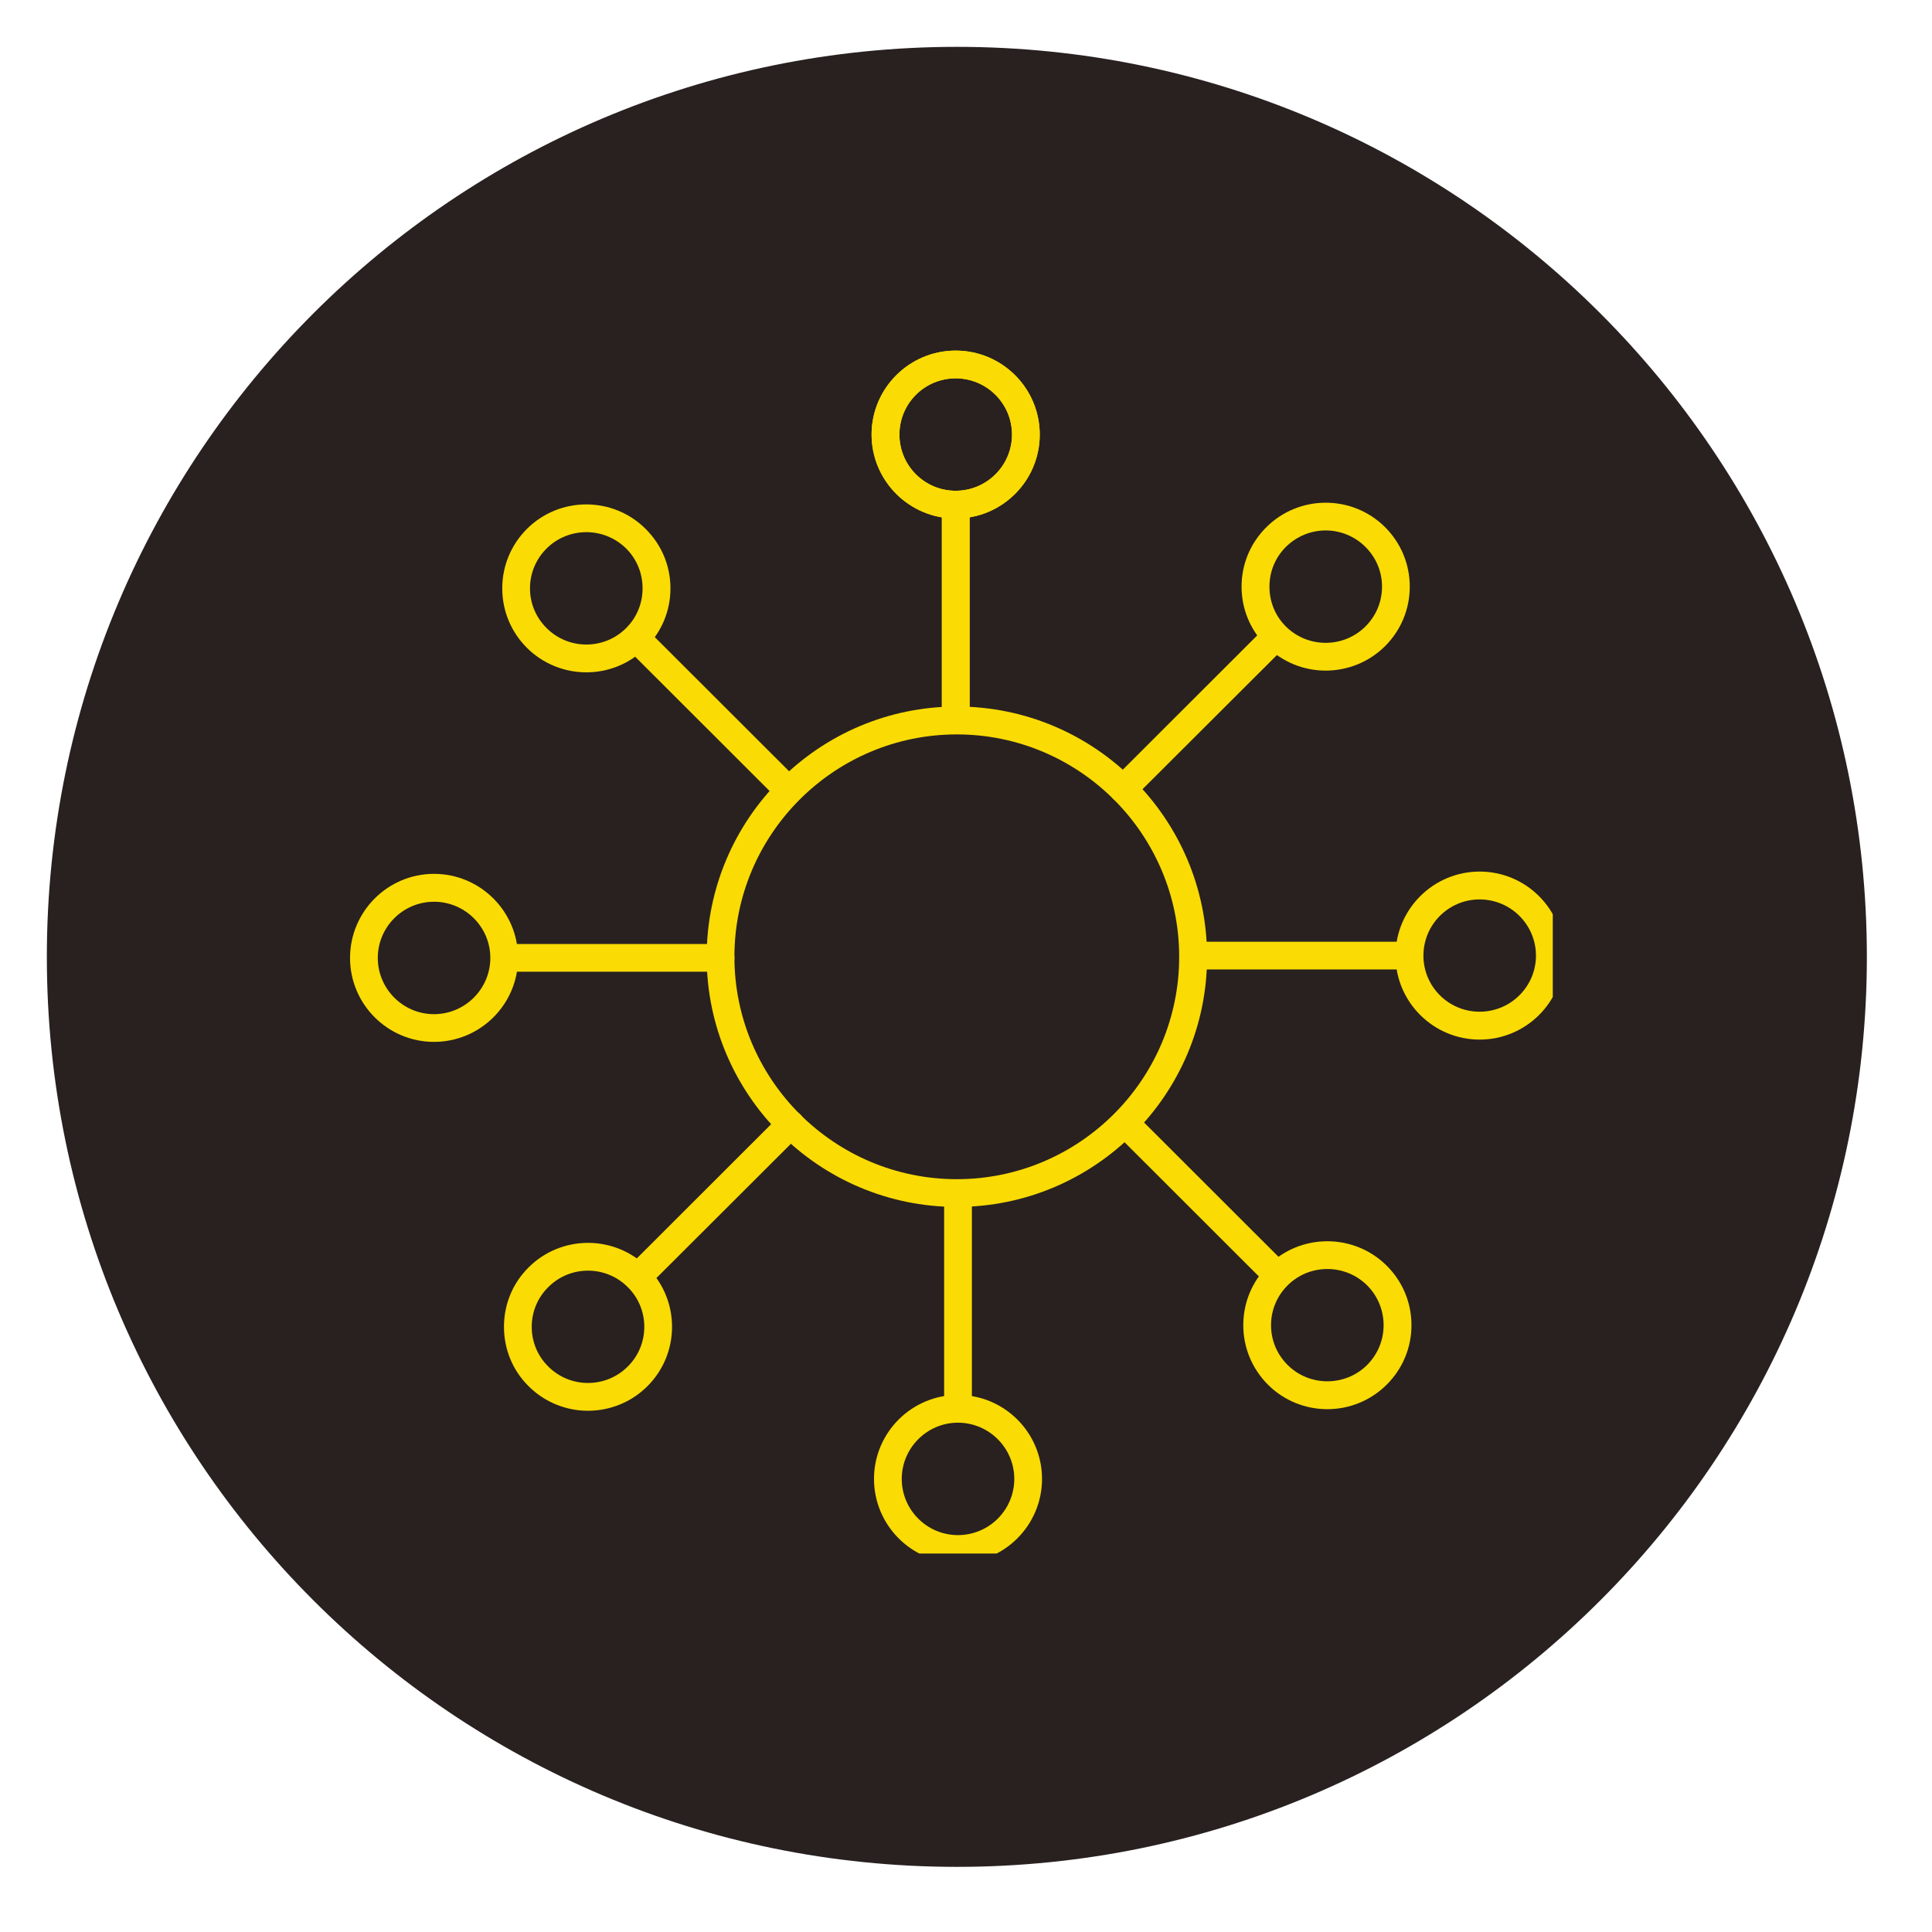
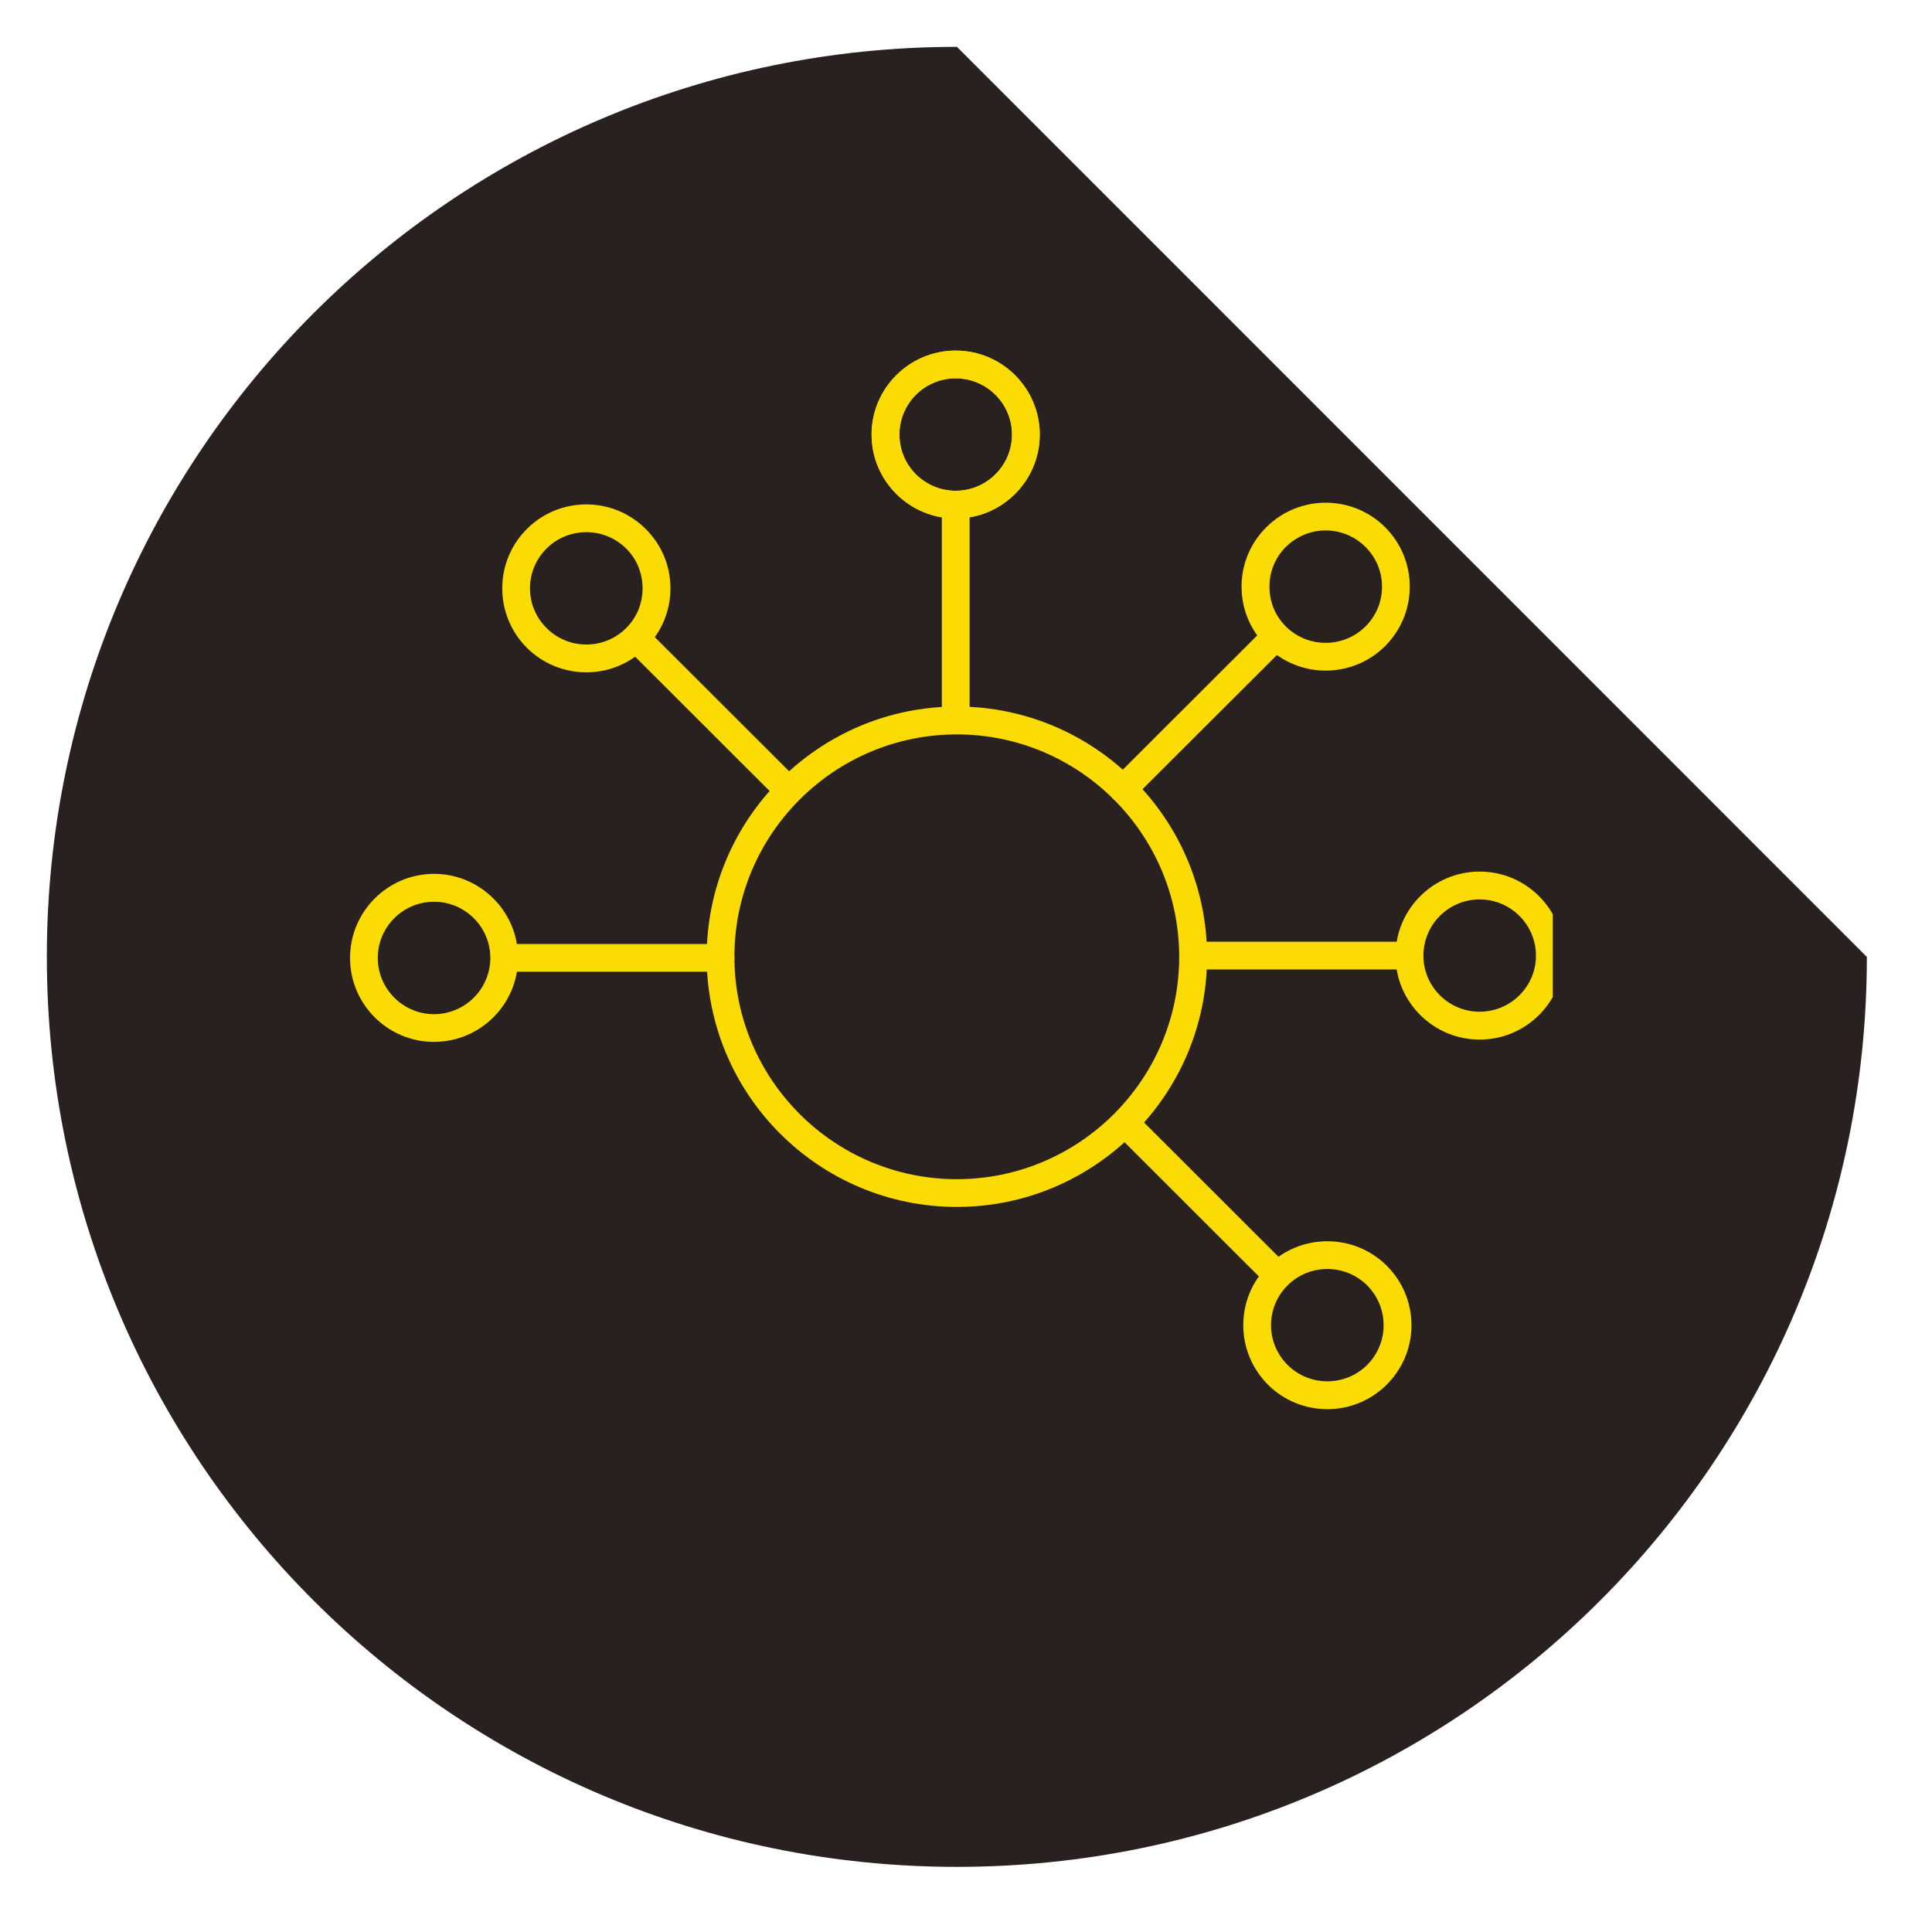
<svg xmlns="http://www.w3.org/2000/svg" width="70" zoomAndPan="magnify" viewBox="0 0 52.5 52.5" height="70" preserveAspectRatio="xMidYMid meet" version="1.2">
  <defs>
    <clipPath id="870b600f21">
      <path d="M 1.273 1.273 L 50.73 1.273 L 50.73 50.73 L 1.273 50.73 Z M 1.273 1.273 " />
    </clipPath>
    <clipPath id="c0239d0753">
      <path d="M 26.004 1.273 C 12.344 1.273 1.273 12.344 1.273 26.004 C 1.273 39.66 12.344 50.73 26.004 50.73 C 39.66 50.73 50.73 39.66 50.73 26.004 C 50.73 12.344 39.66 1.273 26.004 1.273 Z M 26.004 1.273 " />
    </clipPath>
    <clipPath id="5444f7b29d">
      <path d="M 0.273 0.273 L 49.73 0.273 L 49.73 49.73 L 0.273 49.73 Z M 0.273 0.273 " />
    </clipPath>
    <clipPath id="51898a5b71">
-       <path d="M 25.004 0.273 C 11.344 0.273 0.273 11.344 0.273 25.004 C 0.273 38.66 11.344 49.73 25.004 49.73 C 38.66 49.73 49.73 38.66 49.73 25.004 C 49.73 11.344 38.66 0.273 25.004 0.273 Z M 25.004 0.273 " />
+       <path d="M 25.004 0.273 C 11.344 0.273 0.273 11.344 0.273 25.004 C 0.273 38.66 11.344 49.73 25.004 49.73 C 38.66 49.73 49.73 38.66 49.73 25.004 Z M 25.004 0.273 " />
    </clipPath>
    <clipPath id="06bd6f2675">
      <rect x="0" width="50" y="0" height="50" />
    </clipPath>
    <clipPath id="ef3d02e6c6">
      <path d="M 23 9.527 L 29 9.527 L 29 15 L 23 15 Z M 23 9.527 " />
    </clipPath>
    <clipPath id="d7976c2420">
      <path d="M 23 9.527 L 29 9.527 L 29 15 L 23 15 Z M 23 9.527 " />
    </clipPath>
    <clipPath id="eca284051d">
      <path d="M 9.508 23 L 15 23 L 15 29 L 9.508 29 Z M 9.508 23 " />
    </clipPath>
    <clipPath id="e2d704925a">
      <path d="M 23 37 L 29 37 L 29 42.215 L 23 42.215 Z M 23 37 " />
    </clipPath>
    <clipPath id="8386d8ac5a">
      <path d="M 37 23 L 42.195 23 L 42.195 29 L 37 29 Z M 37 23 " />
    </clipPath>
  </defs>
  <g id="e30d705959">
    <g clip-rule="nonzero" clip-path="url(#870b600f21)">
      <g clip-rule="nonzero" clip-path="url(#c0239d0753)">
        <g transform="matrix(1,0,0,1,1,1)">
          <g clip-path="url(#06bd6f2675)">
            <g clip-rule="nonzero" clip-path="url(#5444f7b29d)">
              <g clip-rule="nonzero" clip-path="url(#51898a5b71)">
                <path style=" stroke:none;fill-rule:nonzero;fill:#282120;fill-opacity:1;" d="M 0.273 0.273 L 49.73 0.273 L 49.73 49.73 L 0.273 49.73 Z M 0.273 0.273 " />
              </g>
            </g>
          </g>
        </g>
      </g>
    </g>
    <path style=" stroke:none;fill-rule:nonzero;fill:#fadb04;fill-opacity:1;" d="M 25.969 19.758 C 25.762 19.758 25.594 19.59 25.594 19.379 L 25.594 13.734 C 25.594 13.523 25.762 13.355 25.969 13.355 C 26.18 13.355 26.348 13.523 26.348 13.734 L 26.348 19.379 C 26.348 19.59 26.18 19.758 25.969 19.758 Z M 25.969 19.758 " />
    <g clip-rule="nonzero" clip-path="url(#ef3d02e6c6)">
      <path style=" stroke:none;fill-rule:nonzero;fill:#fadb04;fill-opacity:1;" d="M 25.969 14.09 C 24.711 14.09 23.684 13.066 23.684 11.809 C 23.684 10.551 24.711 9.527 25.969 9.527 C 27.23 9.527 28.254 10.551 28.254 11.809 C 28.254 13.066 27.23 14.09 25.969 14.09 Z M 25.969 10.281 C 25.125 10.281 24.441 10.965 24.441 11.809 C 24.441 12.652 25.125 13.336 25.969 13.336 C 26.812 13.336 27.5 12.652 27.5 11.809 C 27.5 10.965 26.812 10.281 25.969 10.281 Z M 25.969 10.281 " />
    </g>
-     <path style=" stroke:none;fill-rule:nonzero;fill:#fadb04;fill-opacity:1;" d="M 25.969 19.758 C 25.762 19.758 25.594 19.59 25.594 19.379 L 25.594 13.734 C 25.594 13.523 25.762 13.355 25.969 13.355 C 26.18 13.355 26.348 13.523 26.348 13.734 L 26.348 19.379 C 26.348 19.59 26.18 19.758 25.969 19.758 Z M 25.969 19.758 " />
    <g clip-rule="nonzero" clip-path="url(#d7976c2420)">
      <path style=" stroke:none;fill-rule:nonzero;fill:#fadb04;fill-opacity:1;" d="M 25.969 14.09 C 24.711 14.09 23.684 13.066 23.684 11.809 C 23.684 10.551 24.711 9.527 25.969 9.527 C 27.23 9.527 28.254 10.551 28.254 11.809 C 28.254 13.066 27.23 14.09 25.969 14.09 Z M 25.969 10.281 C 25.125 10.281 24.441 10.965 24.441 11.809 C 24.441 12.652 25.125 13.336 25.969 13.336 C 26.812 13.336 27.5 12.652 27.5 11.809 C 27.5 10.965 26.812 10.281 25.969 10.281 Z M 25.969 10.281 " />
    </g>
    <path style=" stroke:none;fill-rule:nonzero;fill:#fadb04;fill-opacity:1;" d="M 21.367 21.793 C 21.27 21.793 21.176 21.758 21.102 21.684 L 17.027 17.613 C 16.883 17.469 16.883 17.227 17.027 17.082 C 17.176 16.934 17.414 16.934 17.562 17.082 L 21.633 21.148 C 21.781 21.297 21.781 21.535 21.633 21.684 C 21.562 21.758 21.465 21.793 21.367 21.793 Z M 21.367 21.793 " />
    <path style=" stroke:none;fill-rule:nonzero;fill:#fadb04;fill-opacity:1;" d="M 15.934 18.27 C 15.348 18.27 14.762 18.047 14.316 17.602 C 13.887 17.172 13.648 16.598 13.648 15.988 C 13.648 15.379 13.887 14.805 14.316 14.375 C 15.207 13.484 16.656 13.484 17.547 14.375 C 17.98 14.805 18.219 15.379 18.219 15.988 C 18.219 16.598 17.98 17.172 17.547 17.602 C 17.102 18.047 16.52 18.27 15.934 18.27 Z M 15.934 14.461 C 15.543 14.461 15.148 14.609 14.852 14.906 C 14.562 15.195 14.402 15.578 14.402 15.988 C 14.402 16.395 14.562 16.777 14.852 17.066 C 15.449 17.664 16.418 17.664 17.016 17.066 C 17.305 16.777 17.461 16.395 17.461 15.988 C 17.461 15.578 17.305 15.195 17.016 14.906 C 16.715 14.609 16.324 14.461 15.934 14.461 Z M 15.934 14.461 " />
    <path style=" stroke:none;fill-rule:nonzero;fill:#fadb04;fill-opacity:1;" d="M 19.578 26.406 L 13.719 26.406 C 13.512 26.406 13.344 26.238 13.344 26.031 C 13.344 25.82 13.512 25.652 13.719 25.652 L 19.578 25.652 C 19.785 25.652 19.957 25.82 19.957 26.031 C 19.957 26.238 19.789 26.406 19.578 26.406 Z M 19.578 26.406 " />
    <g clip-rule="nonzero" clip-path="url(#eca284051d)">
      <path style=" stroke:none;fill-rule:nonzero;fill:#fadb04;fill-opacity:1;" d="M 11.793 28.312 C 10.535 28.312 9.512 27.289 9.512 26.031 C 9.512 24.773 10.535 23.746 11.793 23.746 C 13.055 23.746 14.078 24.773 14.078 26.031 C 14.078 27.289 13.055 28.312 11.793 28.312 Z M 11.793 24.504 C 10.953 24.504 10.266 25.188 10.266 26.031 C 10.266 26.871 10.953 27.559 11.793 27.559 C 12.637 27.559 13.324 26.871 13.324 26.031 C 13.324 25.188 12.637 24.504 11.793 24.504 Z M 11.793 24.504 " />
    </g>
-     <path style=" stroke:none;fill-rule:nonzero;fill:#fadb04;fill-opacity:1;" d="M 17.34 35.07 C 17.242 35.07 17.148 35.035 17.074 34.961 C 16.926 34.812 16.926 34.574 17.074 34.426 L 21.219 30.285 C 21.367 30.141 21.605 30.141 21.754 30.289 C 21.898 30.438 21.898 30.676 21.754 30.82 L 21.676 30.898 L 17.605 34.961 C 17.535 35.035 17.438 35.07 17.34 35.07 Z M 17.34 35.07 " />
-     <path style=" stroke:none;fill-rule:nonzero;fill:#fadb04;fill-opacity:1;" d="M 15.977 38.336 C 15.395 38.336 14.809 38.113 14.363 37.668 C 13.93 37.238 13.695 36.664 13.695 36.055 C 13.695 35.445 13.93 34.871 14.363 34.441 C 15.254 33.551 16.703 33.551 17.594 34.441 C 18.023 34.871 18.262 35.445 18.262 36.055 C 18.262 36.664 18.023 37.238 17.594 37.668 C 17.148 38.113 16.562 38.336 15.977 38.336 Z M 14.898 34.977 C 14.609 35.262 14.449 35.648 14.449 36.055 C 14.449 36.461 14.609 36.848 14.898 37.133 C 15.492 37.73 16.465 37.73 17.059 37.133 C 17.348 36.848 17.508 36.461 17.508 36.055 C 17.508 35.648 17.348 35.262 17.059 34.977 C 16.465 34.379 15.492 34.379 14.898 34.977 Z M 14.898 34.977 " />
-     <path style=" stroke:none;fill-rule:nonzero;fill:#fadb04;fill-opacity:1;" d="M 26.031 38.641 C 25.824 38.641 25.656 38.473 25.656 38.266 L 25.656 32.617 C 25.656 32.41 25.824 32.238 26.031 32.238 C 26.242 32.238 26.41 32.41 26.41 32.617 L 26.41 38.266 C 26.41 38.473 26.242 38.641 26.031 38.641 Z M 26.031 38.641 " />
    <g clip-rule="nonzero" clip-path="url(#e2d704925a)">
-       <path style=" stroke:none;fill-rule:nonzero;fill:#fadb04;fill-opacity:1;" d="M 26.031 42.473 C 24.773 42.473 23.75 41.445 23.75 40.188 C 23.75 38.93 24.773 37.906 26.031 37.906 C 27.293 37.906 28.316 38.93 28.316 40.188 C 28.316 41.445 27.293 42.473 26.031 42.473 Z M 26.031 38.66 C 25.191 38.66 24.504 39.348 24.504 40.188 C 24.504 41.031 25.191 41.715 26.031 41.715 C 26.875 41.715 27.562 41.031 27.562 40.188 C 27.562 39.348 26.875 38.66 26.031 38.66 Z M 26.031 38.66 " />
-     </g>
+       </g>
    <path style=" stroke:none;fill-rule:nonzero;fill:#fadb04;fill-opacity:1;" d="M 34.707 35.027 C 34.609 35.027 34.512 34.992 34.441 34.918 L 30.367 30.848 C 30.219 30.703 30.219 30.461 30.367 30.316 C 30.516 30.168 30.754 30.168 30.902 30.316 L 34.973 34.383 C 35.121 34.531 35.121 34.77 34.973 34.918 C 34.898 34.988 34.805 35.027 34.707 35.027 Z M 34.707 35.027 " />
    <path style=" stroke:none;fill-rule:nonzero;fill:#fadb04;fill-opacity:1;" d="M 36.07 38.293 C 35.484 38.293 34.898 38.07 34.453 37.625 C 34.023 37.191 33.785 36.621 33.785 36.012 C 33.785 35.398 34.023 34.828 34.453 34.395 C 35.344 33.508 36.793 33.508 37.684 34.395 C 38.117 34.828 38.355 35.398 38.355 36.012 C 38.355 36.621 38.117 37.191 37.684 37.625 C 37.238 38.07 36.652 38.293 36.07 38.293 Z M 36.07 34.484 C 35.676 34.484 35.285 34.633 34.988 34.93 C 34.699 35.219 34.539 35.602 34.539 36.012 C 34.539 36.418 34.699 36.801 34.988 37.09 C 35.582 37.684 36.555 37.684 37.152 37.09 C 37.438 36.801 37.598 36.418 37.598 36.012 C 37.598 35.602 37.438 35.219 37.152 34.93 C 36.852 34.633 36.461 34.484 36.07 34.484 Z M 36.07 34.484 " />
    <path style=" stroke:none;fill-rule:nonzero;fill:#fadb04;fill-opacity:1;" d="M 38.281 26.344 L 32.426 26.344 C 32.215 26.344 32.047 26.176 32.047 25.969 C 32.047 25.758 32.215 25.59 32.426 25.59 L 38.281 25.59 C 38.492 25.59 38.66 25.758 38.66 25.969 C 38.66 26.176 38.492 26.344 38.281 26.344 Z M 38.281 26.344 " />
    <g clip-rule="nonzero" clip-path="url(#8386d8ac5a)">
      <path style=" stroke:none;fill-rule:nonzero;fill:#fadb04;fill-opacity:1;" d="M 40.207 28.25 C 38.949 28.25 37.922 27.227 37.922 25.969 C 37.922 24.707 38.949 23.684 40.207 23.684 C 41.469 23.684 42.492 24.707 42.492 25.969 C 42.492 27.227 41.469 28.25 40.207 28.25 Z M 40.207 24.441 C 39.363 24.441 38.68 25.125 38.68 25.969 C 38.68 26.809 39.363 27.492 40.207 27.492 C 41.051 27.492 41.738 26.809 41.738 25.969 C 41.738 25.125 41.051 24.441 40.207 24.441 Z M 40.207 24.441 " />
    </g>
    <path style=" stroke:none;fill-rule:nonzero;fill:#fadb04;fill-opacity:1;" d="M 30.52 21.82 C 30.309 21.82 30.141 21.648 30.141 21.441 C 30.141 21.336 30.184 21.242 30.254 21.172 L 30.324 21.102 L 34.395 17.035 C 34.543 16.887 34.781 16.891 34.93 17.035 C 35.078 17.184 35.078 17.422 34.93 17.57 L 30.785 21.707 C 30.719 21.777 30.625 21.82 30.52 21.82 Z M 30.52 21.82 " />
    <path style=" stroke:none;fill-rule:nonzero;fill:#fadb04;fill-opacity:1;" d="M 36.023 18.223 C 35.438 18.223 34.855 18 34.41 17.555 C 33.977 17.125 33.738 16.551 33.738 15.941 C 33.738 15.332 33.977 14.758 34.41 14.328 C 35.301 13.438 36.75 13.438 37.641 14.328 C 38.07 14.758 38.309 15.332 38.309 15.941 C 38.309 16.551 38.07 17.125 37.641 17.555 C 37.195 18 36.609 18.223 36.023 18.223 Z M 36.023 14.414 C 35.633 14.414 35.242 14.566 34.941 14.863 C 34.652 15.152 34.496 15.535 34.496 15.941 C 34.496 16.352 34.652 16.734 34.941 17.023 C 35.539 17.617 36.508 17.617 37.105 17.023 C 37.395 16.734 37.555 16.352 37.555 15.941 C 37.555 15.535 37.395 15.152 37.105 14.863 C 36.809 14.566 36.414 14.414 36.023 14.414 Z M 36.023 14.414 " />
    <path style=" stroke:none;fill-rule:nonzero;fill:#fadb04;fill-opacity:1;" d="M 26 32.797 C 22.254 32.797 19.203 29.746 19.203 26 C 19.203 22.25 22.254 19.199 26 19.199 C 29.75 19.199 32.801 22.25 32.801 26 C 32.801 29.746 29.75 32.797 26 32.797 Z M 26 19.957 C 22.668 19.957 19.957 22.668 19.957 26 C 19.957 29.332 22.668 32.043 26 32.043 C 29.332 32.043 32.043 29.332 32.043 26 C 32.043 22.668 29.332 19.957 26 19.957 Z M 26 19.957 " />
  </g>
</svg>